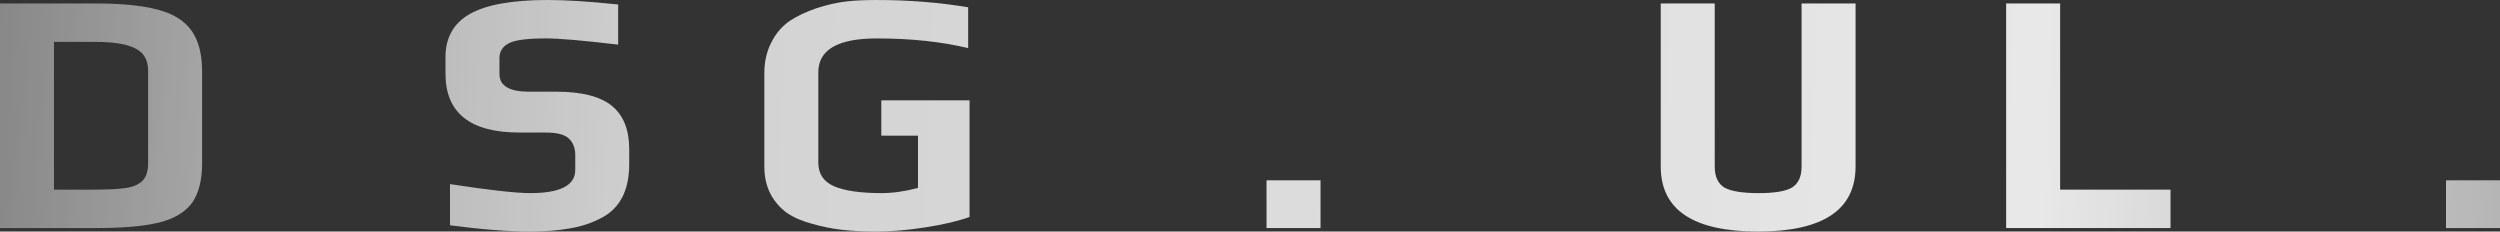
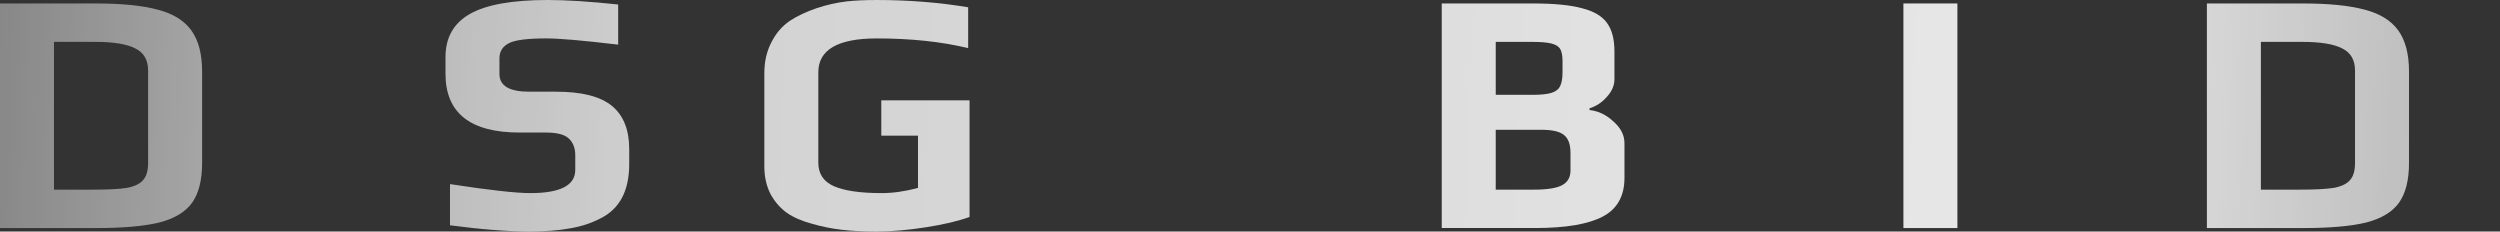
<svg xmlns="http://www.w3.org/2000/svg" xmlns:xlink="http://www.w3.org/1999/xlink" id="svg2301" version="1.1" viewBox="0 0 182.215 16.875" height="16.875mm" width="182.215mm">
  <rect x="0" y="0" width="182.215" height="16.875" fill="#333333" stroke="none" />
  <defs id="defs2295">
    <linearGradient gradientTransform="translate(278.338,164.624)" gradientUnits="userSpaceOnUse" y2="75.984" x2="-216.546" y1="86.086" x1="37.329" id="linearGradient904" xlink:href="#linearGradient902" />
    <linearGradient id="linearGradient902">
      <stop id="stop898" offset="0" style="stop-color:#ffffff;stop-opacity:1;" />
      <stop style="stop-color:#ffffff;stop-opacity:0.599" offset="0.088" id="stop908" />
      <stop id="stop912" offset="0.24" style="stop-color:#ffffff;stop-opacity:0.887" />
      <stop id="stop910" offset="0.635" style="stop-color:#ffffff;stop-opacity:0.777" />
      <stop style="stop-color:#ffffff;stop-opacity:0.591" offset="0.754" id="stop906" />
      <stop id="stop900" offset="1" style="stop-color:#ffffff;stop-opacity:0;" />
    </linearGradient>
    <linearGradient gradientTransform="translate(3.171,-10.851)" gradientUnits="userSpaceOnUse" y2="75.984" x2="-216.546" y1="86.086" x1="37.329" id="linearGradient2277" xlink:href="#linearGradient902" />
  </defs>
  <g transform="translate(-105.754,-240.776)" id="layer1">
    <g id="text1052" style="font-style:normal;font-variant:normal;font-weight:bold;font-stretch:normal;font-size:25.224px;line-height:125%;font-family:Play;-inkscape-font-specification:'Play, Bold';font-variant-ligatures:normal;font-variant-caps:normal;font-variant-numeric:normal;font-feature-settings:normal;text-align:start;letter-spacing:0px;word-spacing:0px;writing-mode:lr-tb;text-anchor:start;display:inline;fill:url(#linearGradient904);fill-opacity:1;stroke:none;stroke-width:0.631px;stroke-linecap:butt;stroke-linejoin:miter;stroke-opacity:1" aria-label="DESIGN. BUILD.">
      <path id="path2276" style="font-style:normal;font-variant:normal;font-weight:bold;font-stretch:normal;font-size:25.224px;font-family:Play;-inkscape-font-specification:'Play, Bold';font-variant-ligatures:normal;font-variant-caps:normal;font-variant-numeric:normal;font-feature-settings:normal;text-align:start;writing-mode:lr-tb;text-anchor:start;fill:url(#linearGradient904);fill-opacity:1;stroke-width:0.631px" d="m 105.754,241.028 h 6.962 q 2.876,0 4.54,0.454 1.665,0.429 2.447,1.513 0.782,1.085 0.782,3.002 v 6.659 q 0,1.867 -0.732,2.901 -0.731,1.009 -2.396,1.438 -1.665,0.404 -4.616,0.404 h -6.987 z m 6.81,13.57 q 1.614,0 2.421,-0.126 0.832,-0.151 1.186,-0.555 0.378,-0.404 0.378,-1.261 v -6.735 q 0,-1.16 -0.933,-1.614 -0.908,-0.479 -2.926,-0.479 h -3.002 v 10.771 z" />
      <path id="path2278" style="font-style:normal;font-variant:normal;font-weight:bold;font-stretch:normal;font-size:25.224px;font-family:Play;-inkscape-font-specification:'Play, Bold';font-variant-ligatures:normal;font-variant-caps:normal;font-variant-numeric:normal;font-feature-settings:normal;text-align:start;writing-mode:lr-tb;text-anchor:start;fill:url(#linearGradient904);fill-opacity:1;stroke-width:0.631px" d="m 123.686,241.028 h 12.486 v 2.8 h -8.551 v 3.758 h 7.719 v 2.8 h -7.719 v 4.212 h 8.803 v 2.8 h -12.738 z" />
      <path id="path2280" style="font-style:normal;font-variant:normal;font-weight:bold;font-stretch:normal;font-size:25.224px;font-family:Play;-inkscape-font-specification:'Play, Bold';font-variant-ligatures:normal;font-variant-caps:normal;font-variant-numeric:normal;font-feature-settings:normal;text-align:start;writing-mode:lr-tb;text-anchor:start;fill:url(#linearGradient904);fill-opacity:1;stroke-width:0.631px" d="m 144.354,257.651 q -2.346,0 -5.802,-0.454 v -3.002 q 4.288,0.656 5.852,0.656 3.279,0 3.279,-1.69 v -1.059 q 0,-0.807 -0.479,-1.236 -0.454,-0.429 -1.665,-0.429 h -1.917 q -5.398,0 -5.398,-4.288 v -1.211 q 0,-2.144 1.791,-3.153 1.791,-1.009 5.675,-1.009 2.018,0 5.12,0.328 v 2.926 q -3.809,-0.454 -5.247,-0.454 -1.993,0 -2.674,0.328 -0.732,0.353 -0.732,1.11 v 1.16 q 0,1.286 2.169,1.286 h 1.967 q 2.8,0 4.061,1.034 1.261,1.034 1.261,3.153 v 1.085 q 0,2.926 -2.094,3.96 -1.009,0.53 -2.245,0.731 -1.211,0.227 -2.926,0.227 z" />
      <path id="path2282" style="font-style:normal;font-variant:normal;font-weight:bold;font-stretch:normal;font-size:25.224px;font-family:Play;-inkscape-font-specification:'Play, Bold';font-variant-ligatures:normal;font-variant-caps:normal;font-variant-numeric:normal;font-feature-settings:normal;text-align:start;writing-mode:lr-tb;text-anchor:start;fill:url(#linearGradient904);fill-opacity:1;stroke-width:0.631px" d="m 154.33,241.028 h 3.935 v 16.37 h -3.935 z" />
      <path id="path2284" style="font-style:normal;font-variant:normal;font-weight:bold;font-stretch:normal;font-size:25.224px;font-family:Play;-inkscape-font-specification:'Play, Bold';font-variant-ligatures:normal;font-variant-caps:normal;font-variant-numeric:normal;font-feature-settings:normal;text-align:start;writing-mode:lr-tb;text-anchor:start;fill:url(#linearGradient904);fill-opacity:1;stroke-width:0.631px" d="m 169.612,257.651 q -1.413,0 -2.497,-0.126 -1.085,-0.126 -2.144,-0.429 -1.135,-0.303 -1.867,-0.807 -0.731,-0.53 -1.186,-1.362 -0.454,-0.883 -0.454,-2.018 v -6.81 q 0,-1.236 0.504,-2.22 0.504,-1.009 1.362,-1.589 0.807,-0.53 1.917,-0.908 1.135,-0.378 2.22,-0.504 0.908,-0.101 2.194,-0.101 3.481,0 6.659,0.53 v 2.976 q -2.926,-0.706 -6.659,-0.706 -4.263,0 -4.263,2.472 v 6.583 q 0,1.211 1.135,1.715 1.16,0.504 3.481,0.504 1.236,0 2.649,-0.378 v -3.809 h -2.674 v -2.573 h 6.432 v 8.5 q -1.261,0.454 -3.229,0.757 -1.942,0.303 -3.582,0.303 z" />
      <path id="path2286" style="font-style:normal;font-variant:normal;font-weight:bold;font-stretch:normal;font-size:25.224px;font-family:Play;-inkscape-font-specification:'Play, Bold';font-variant-ligatures:normal;font-variant-caps:normal;font-variant-numeric:normal;font-feature-settings:normal;text-align:start;writing-mode:lr-tb;text-anchor:start;fill:url(#linearGradient904);fill-opacity:1;stroke-width:0.631px" d="m 179.603,241.028 h 3.985 l 7.92,11.174 v -11.174 h 3.506 v 16.37 h -3.985 l -7.92,-11.351 v 11.351 h -3.506 z" />
-       <path id="path2288" style="font-style:normal;font-variant:normal;font-weight:bold;font-stretch:normal;font-size:25.224px;font-family:Play;-inkscape-font-specification:'Play, Bold';font-variant-ligatures:normal;font-variant-caps:normal;font-variant-numeric:normal;font-feature-settings:normal;text-align:start;writing-mode:lr-tb;text-anchor:start;fill:url(#linearGradient904);fill-opacity:1;stroke-width:0.631px" d="m 198.066,253.918 h 3.935 v 3.481 h -3.935 z" />
      <path id="path2290" style="font-style:normal;font-variant:normal;font-weight:bold;font-stretch:normal;font-size:25.224px;font-family:Play;-inkscape-font-specification:'Play, Bold';font-variant-ligatures:normal;font-variant-caps:normal;font-variant-numeric:normal;font-feature-settings:normal;text-align:start;writing-mode:lr-tb;text-anchor:start;fill:url(#linearGradient904);fill-opacity:1;stroke-width:0.631px" d="m 210.837,241.028 h 6.634 q 2.346,0 3.607,0.353 1.286,0.328 1.816,1.085 0.53,0.732 0.53,2.068 v 2.018 q 0,0.681 -0.555,1.286 -0.53,0.605 -1.261,0.832 v 0.126 q 0.959,0.101 1.74,0.832 0.807,0.706 0.807,1.589 v 2.522 q 0,1.993 -1.589,2.825 -1.589,0.832 -4.919,0.832 h -6.81 z m 6.634,6.659 q 0.933,0 1.387,-0.151 0.454,-0.151 0.605,-0.479 0.177,-0.353 0.177,-1.009 v -0.807 q 0,-0.58 -0.151,-0.858 -0.151,-0.303 -0.631,-0.429 -0.454,-0.126 -1.463,-0.126 h -2.623 v 3.859 z m 0.101,6.911 q 1.438,0 2.043,-0.328 0.605,-0.328 0.605,-1.059 v -1.312 q 0,-0.908 -0.479,-1.286 -0.454,-0.378 -1.64,-0.378 h -3.33 v 4.364 z" />
      <path id="path2292" style="font-style:normal;font-variant:normal;font-weight:bold;font-stretch:normal;font-size:25.224px;font-family:Play;-inkscape-font-specification:'Play, Bold';font-variant-ligatures:normal;font-variant-caps:normal;font-variant-numeric:normal;font-feature-settings:normal;text-align:start;writing-mode:lr-tb;text-anchor:start;fill:url(#linearGradient904);fill-opacity:1;stroke-width:0.631px" d="m 233.886,257.651 q -7.088,0 -7.088,-4.742 v -11.88 h 3.935 v 11.88 q 0,1.11 0.706,1.539 0.732,0.404 2.497,0.404 1.74,0 2.422,-0.404 0.706,-0.429 0.706,-1.539 v -11.88 h 3.935 v 11.88 q 0,4.742 -7.113,4.742 z" />
      <path id="path2294" style="font-style:normal;font-variant:normal;font-weight:bold;font-stretch:normal;font-size:25.224px;font-family:Play;-inkscape-font-specification:'Play, Bold';font-variant-ligatures:normal;font-variant-caps:normal;font-variant-numeric:normal;font-feature-settings:normal;text-align:start;writing-mode:lr-tb;text-anchor:start;fill:url(#linearGradient904);fill-opacity:1;stroke-width:0.631px" d="m 244.486,241.028 h 3.935 v 16.37 h -3.935 z" />
      <path id="path2296" style="font-style:normal;font-variant:normal;font-weight:bold;font-stretch:normal;font-size:25.224px;font-family:Play;-inkscape-font-specification:'Play, Bold';font-variant-ligatures:normal;font-variant-caps:normal;font-variant-numeric:normal;font-feature-settings:normal;text-align:start;writing-mode:lr-tb;text-anchor:start;fill:url(#linearGradient904);fill-opacity:1;stroke-width:0.631px" d="m 251.974,241.028 h 3.935 v 13.57 h 8.046 v 2.8 h -11.981 z" />
      <path id="path2298" style="font-style:normal;font-variant:normal;font-weight:bold;font-stretch:normal;font-size:25.224px;font-family:Play;-inkscape-font-specification:'Play, Bold';font-variant-ligatures:normal;font-variant-caps:normal;font-variant-numeric:normal;font-feature-settings:normal;text-align:start;writing-mode:lr-tb;text-anchor:start;fill:url(#linearGradient904);fill-opacity:1;stroke-width:0.631px" d="m 266.606,241.028 h 6.962 q 2.876,0 4.54,0.454 1.665,0.429 2.447,1.513 0.782,1.085 0.782,3.002 v 6.659 q 0,1.867 -0.732,2.901 -0.731,1.009 -2.396,1.438 -1.665,0.404 -4.616,0.404 h -6.987 z m 6.81,13.57 q 1.614,0 2.422,-0.126 0.832,-0.151 1.186,-0.555 0.378,-0.404 0.378,-1.261 v -6.735 q 0,-1.16 -0.933,-1.614 -0.908,-0.479 -2.926,-0.479 h -3.002 v 10.771 z" />
-       <path id="path2300" style="font-style:normal;font-variant:normal;font-weight:bold;font-stretch:normal;font-size:25.224px;font-family:Play;-inkscape-font-specification:'Play, Bold';font-variant-ligatures:normal;font-variant-caps:normal;font-variant-numeric:normal;font-feature-settings:normal;text-align:start;writing-mode:lr-tb;text-anchor:start;fill:url(#linearGradient904);fill-opacity:1;stroke-width:0.631px" d="m 284.034,253.918 h 3.935 v 3.481 h -3.935 z" />
+       <path id="path2300" style="font-style:normal;font-variant:normal;font-weight:bold;font-stretch:normal;font-size:25.224px;font-family:Play;-inkscape-font-specification:'Play, Bold';font-variant-ligatures:normal;font-variant-caps:normal;font-variant-numeric:normal;font-feature-settings:normal;text-align:start;writing-mode:lr-tb;text-anchor:start;fill:url(#linearGradient904);fill-opacity:1;stroke-width:0.631px" d="m 284.034,253.918 v 3.481 h -3.935 z" />
    </g>
  </g>
</svg>